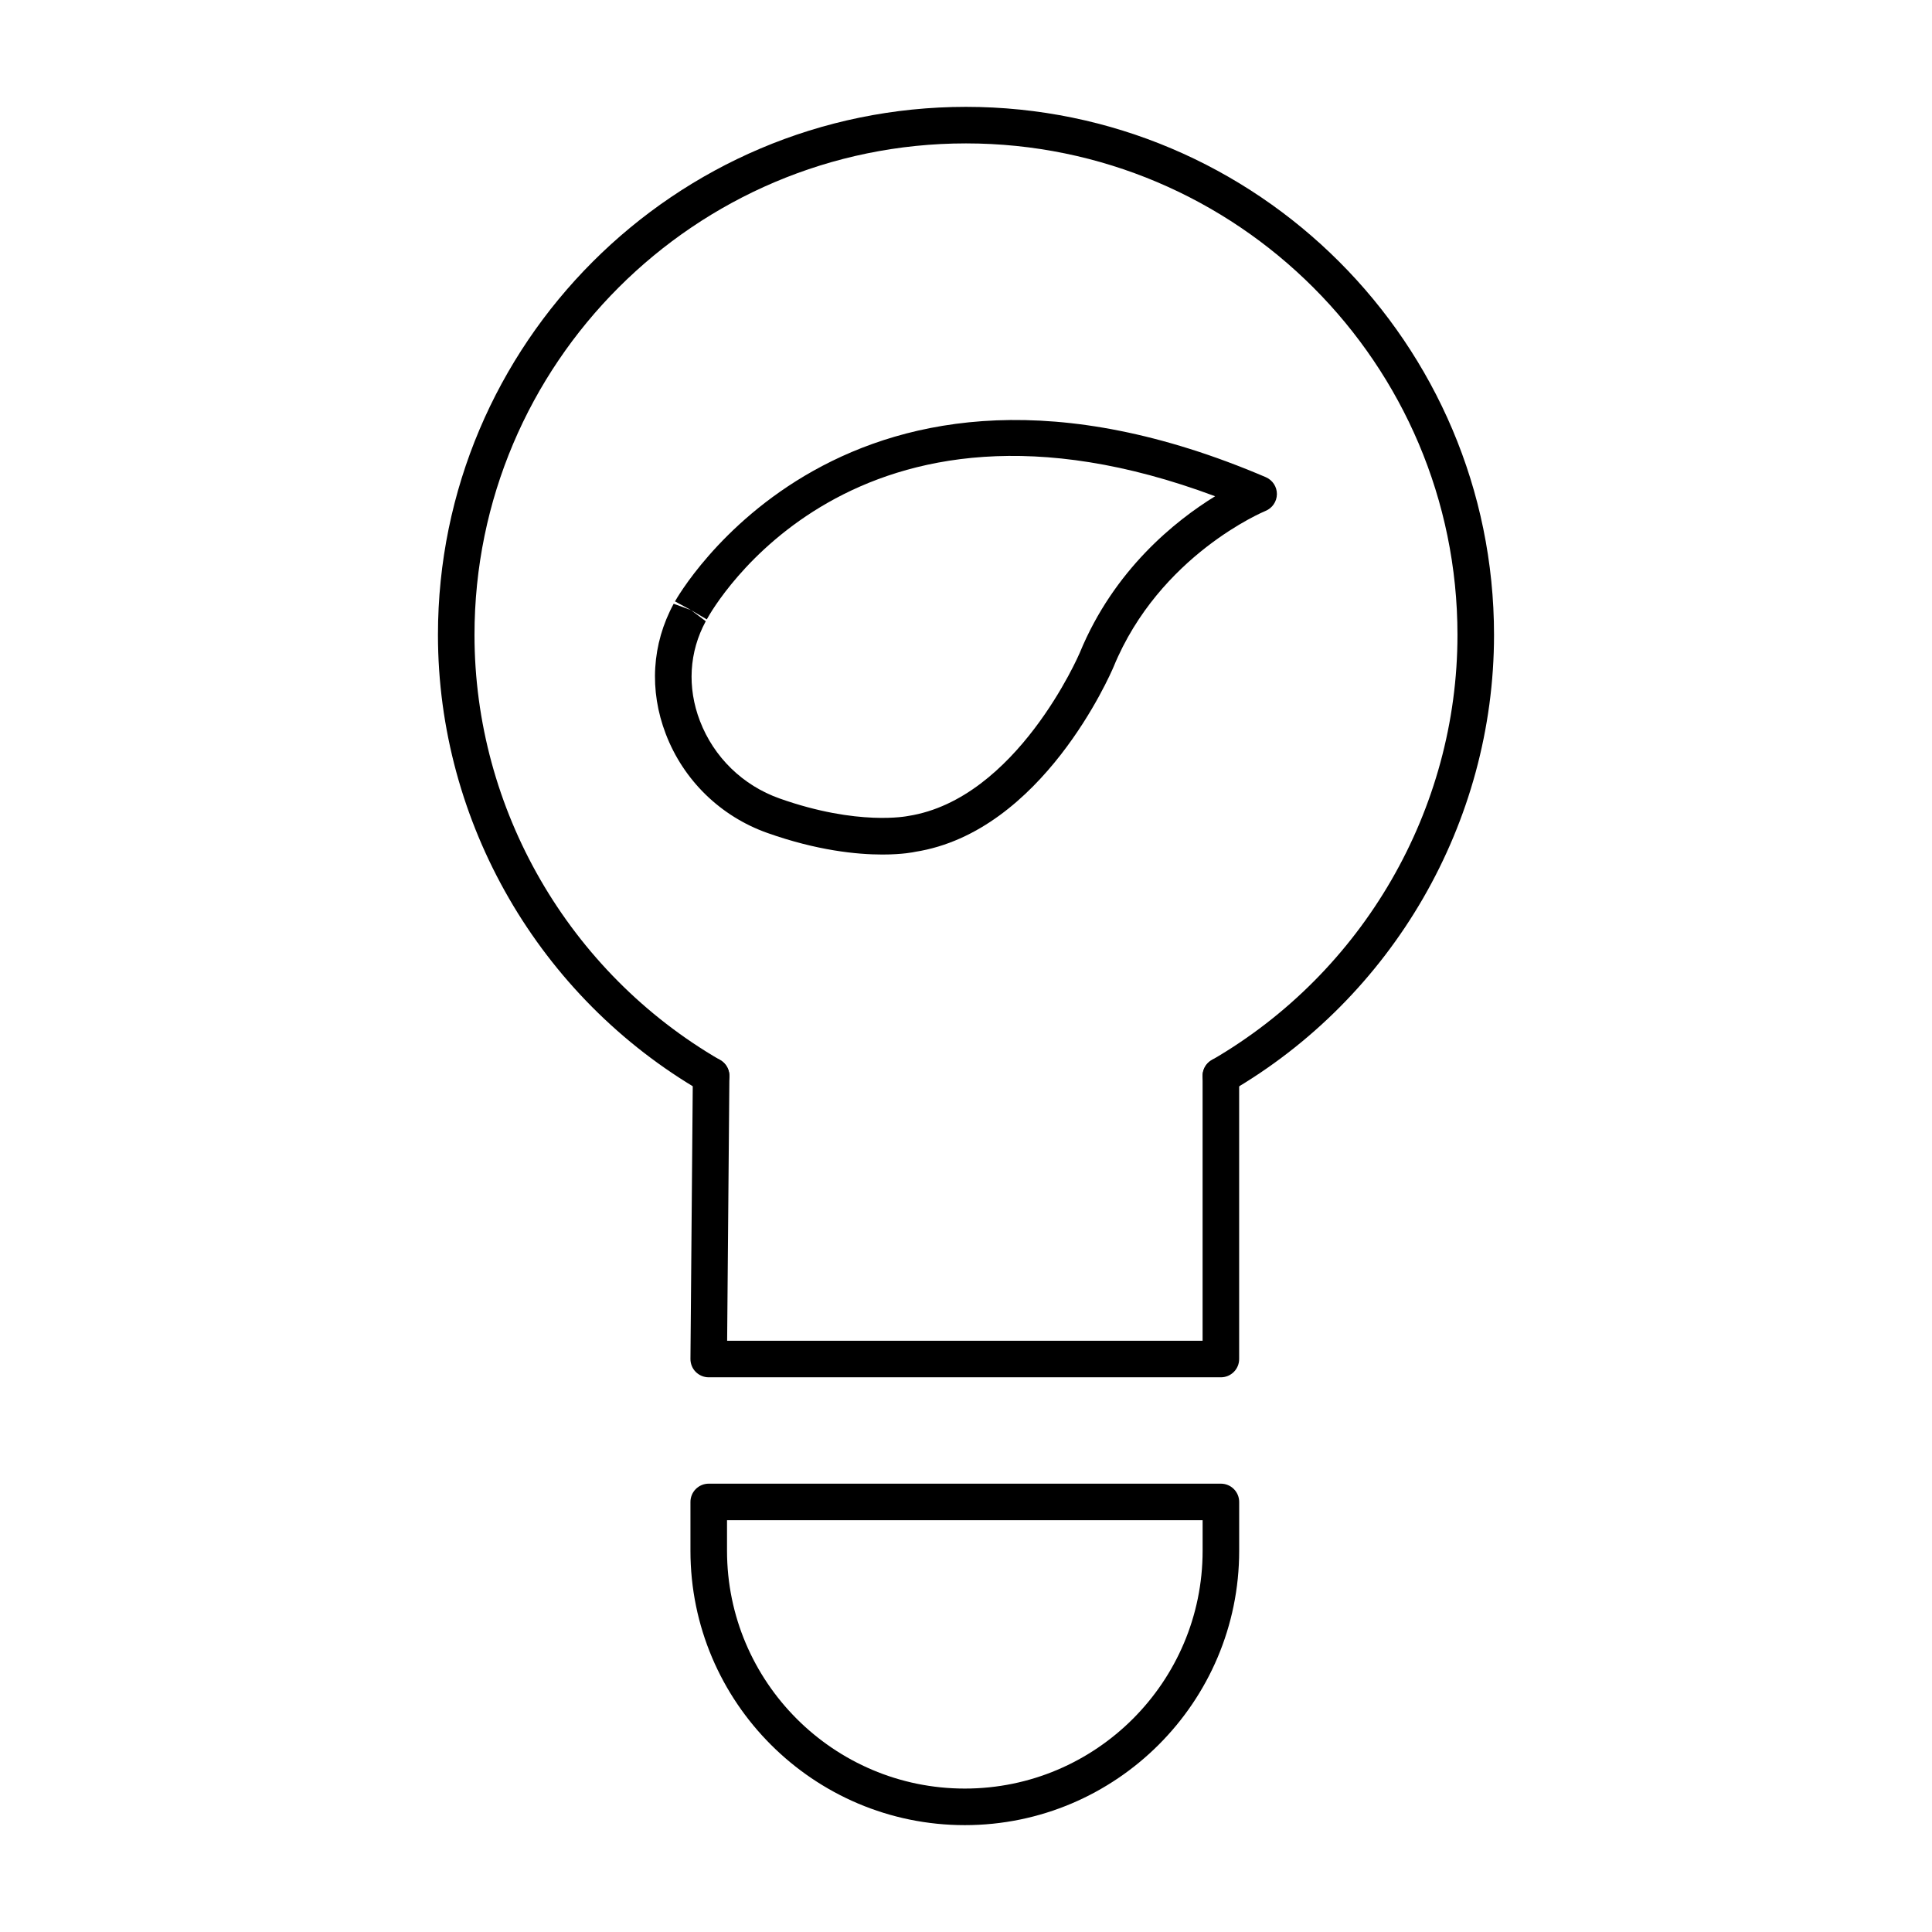
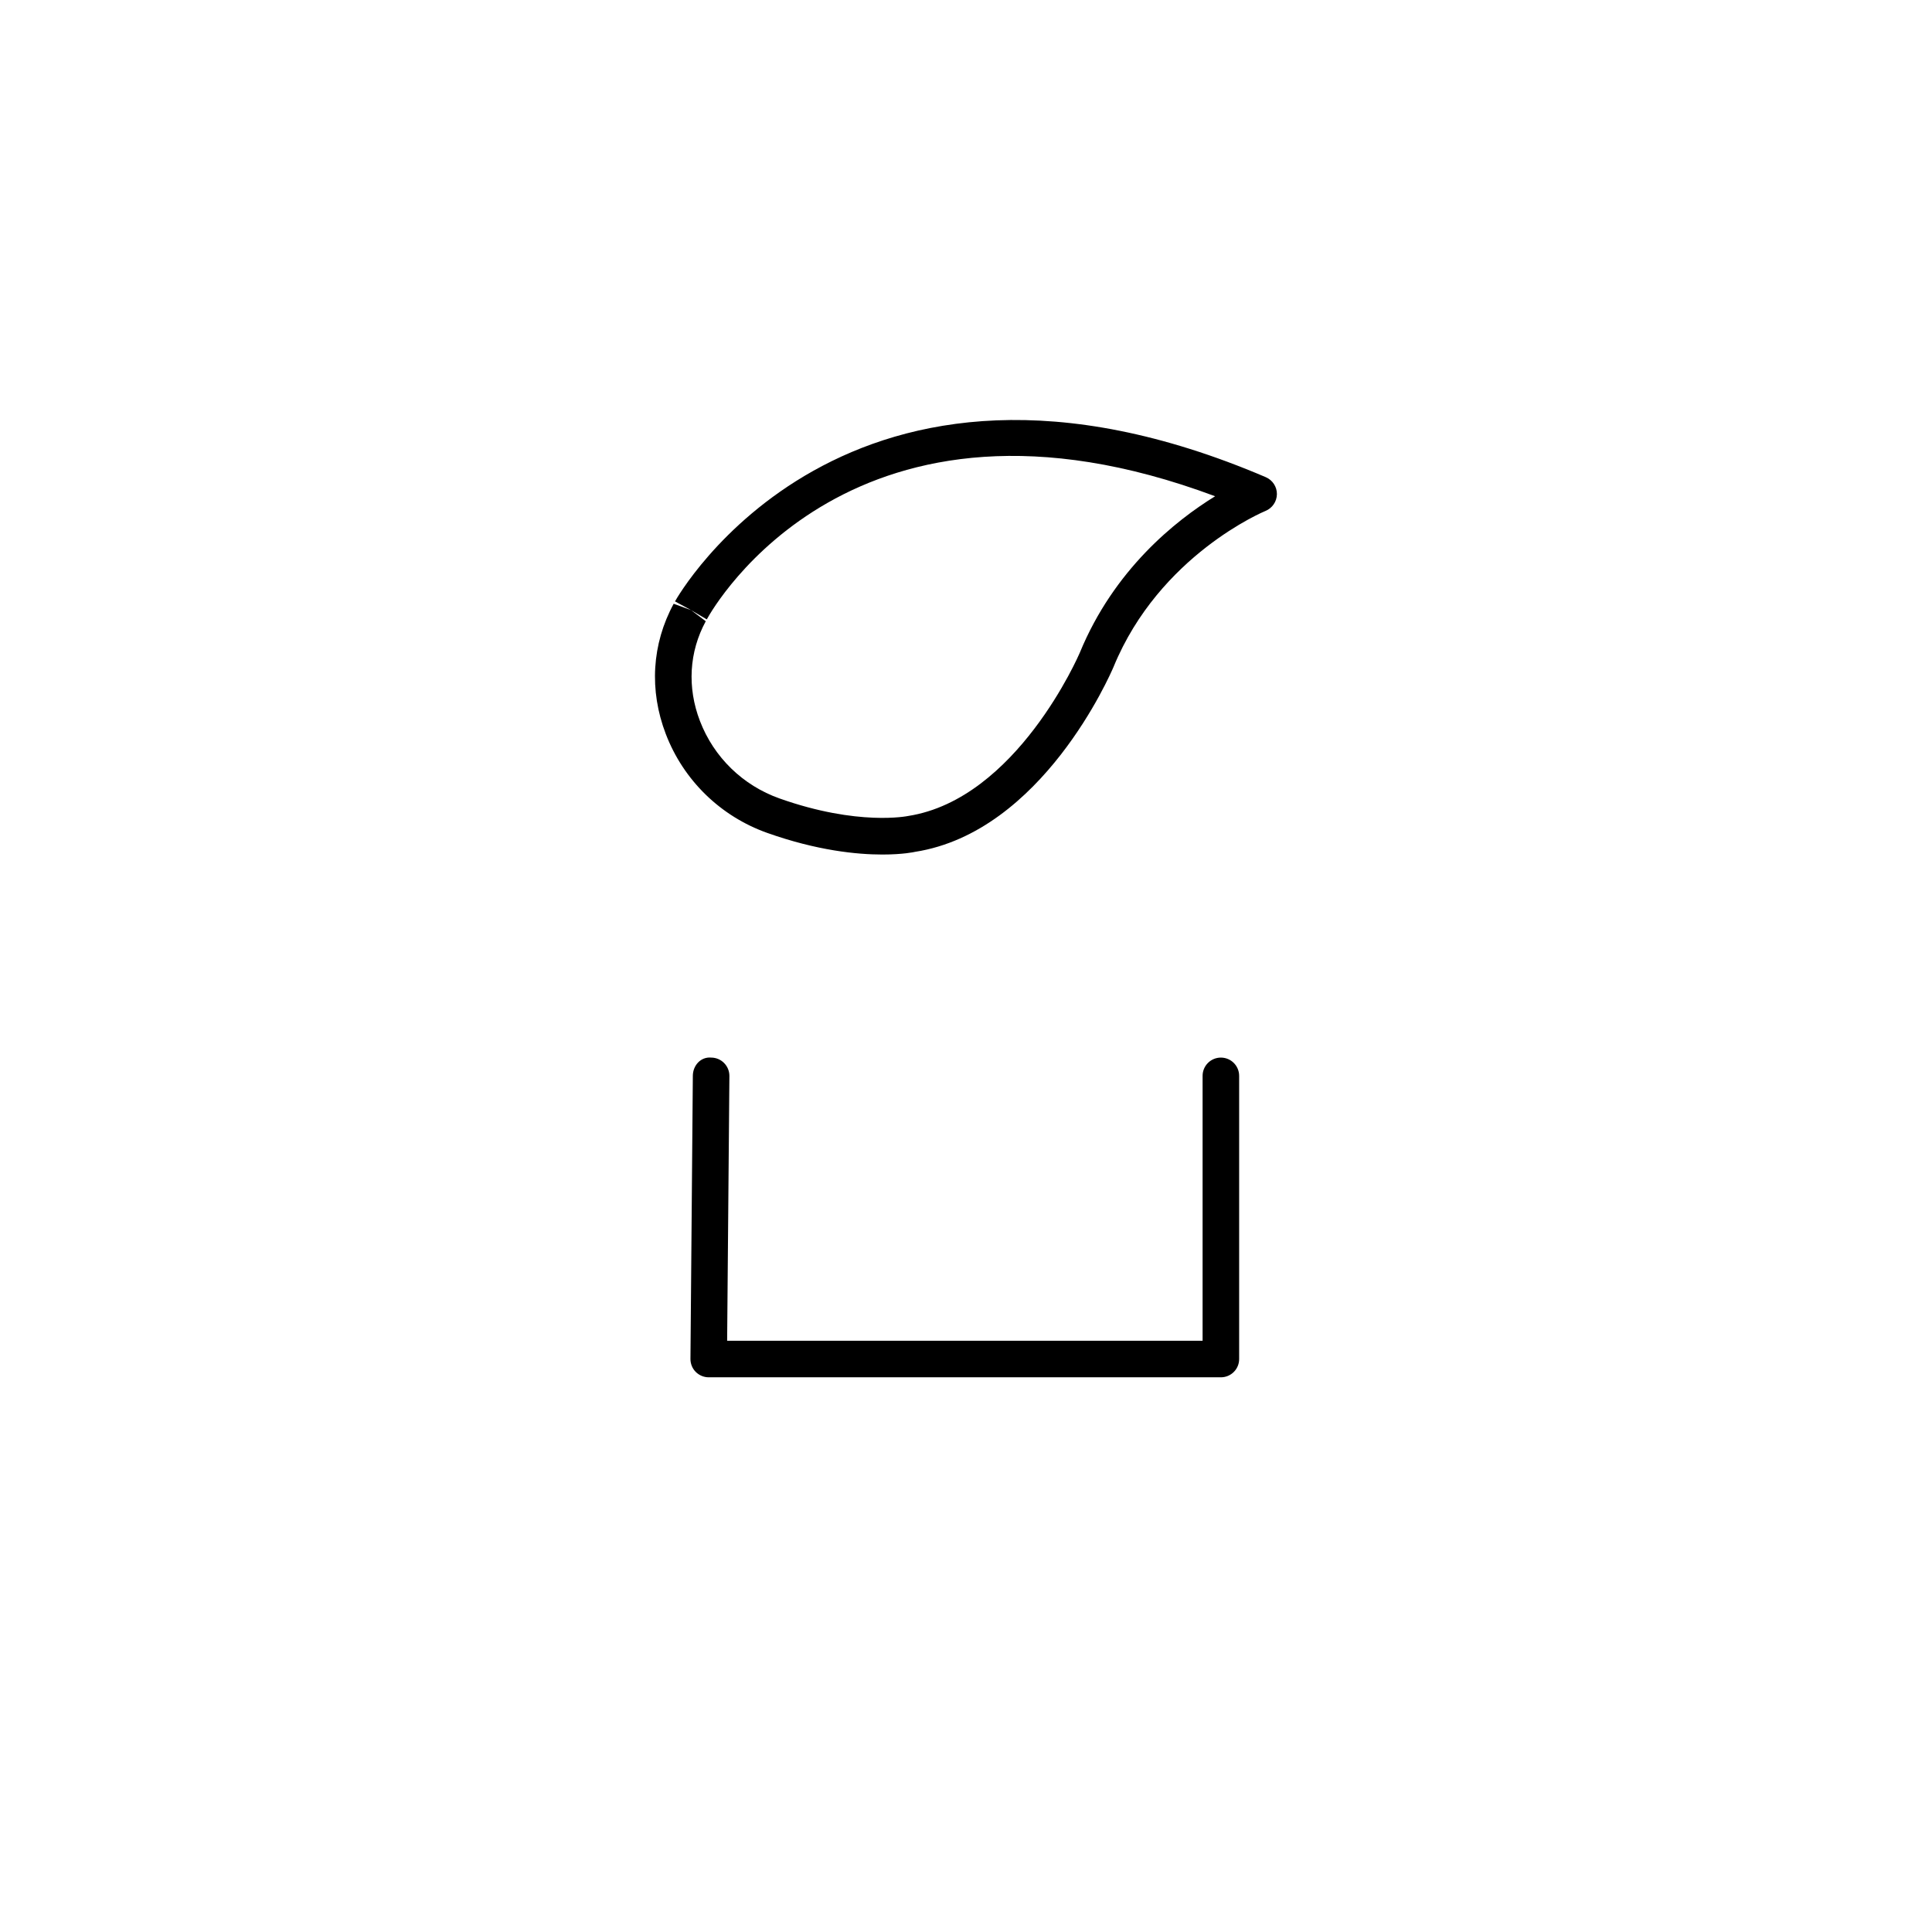
<svg xmlns="http://www.w3.org/2000/svg" fill="#000000" width="800px" height="800px" version="1.1" viewBox="144 144 512 512">
  <g>
-     <path d="m332.45 433.96c-0.832 0-1.664-0.207-2.43-0.652-43.152-24.988-69.957-71.379-69.957-121.06-0.004-77.156 62.773-139.93 139.93-139.93s139.94 62.777 139.94 139.94c0 49.684-26.805 96.062-69.957 121.06-2.309 1.324-5.281 0.559-6.625-1.762-1.344-2.316-0.547-5.281 1.762-6.625 40.172-23.266 65.133-66.438 65.133-112.68-0.004-71.82-58.43-130.25-130.25-130.25-71.824 0-130.25 58.426-130.25 130.25 0 46.238 24.961 89.41 65.133 112.68 2.309 1.344 3.102 4.305 1.762 6.625-0.898 1.539-2.527 2.41-4.191 2.41z" />
    <path d="m467.54 509h-135.72c-1.297 0-2.527-0.52-3.445-1.43-0.91-0.918-1.41-2.168-1.398-3.453l0.633-75.039c0.02-2.676 2.055-5.062 4.883-4.805 2.676 0.02 4.824 2.215 4.805 4.883l-0.598 70.156h126v-70.195c0-2.676 2.168-4.844 4.844-4.844s4.844 2.168 4.844 4.844v75.039c0.004 2.68-2.164 4.844-4.844 4.844z" />
-     <path d="m399.68 627.68c-40.09 0-72.703-32.613-72.703-72.703v-12.945c0-2.676 2.168-4.844 4.844-4.844h135.73c2.676 0 4.844 2.168 4.844 4.844v12.945c0.004 40.086-32.613 72.703-72.711 72.703zm-63.012-80.805v8.098c0 34.742 28.27 63.016 63.016 63.016 34.754 0 63.023-28.27 63.023-63.016v-8.098z" />
    <path d="m377.86 370.46c-6.805 0-17.324-1.051-30.512-5.723-12.402-4.398-22.207-13.957-26.898-26.199-4.457-11.609-3.707-23.871 2.082-34.535l4.609 1.684-4.258-2.309c0.434-0.812 45.199-80.535 156.57-32.918 1.797 0.777 2.961 2.547 2.941 4.504-0.027 1.957-1.219 3.707-3.039 4.445-0.273 0.113-28.062 11.648-40.25 41.32-0.777 1.824-18.875 43.75-52.605 49.02-0.125 0.039-3.191 0.711-8.641 0.711zm-50.723-64.773 3.898 2.941c-4.41 8.129-4.969 17.523-1.543 26.438 3.68 9.602 11.363 17.086 21.09 20.531 20.871 7.398 33.984 4.664 34.098 4.644 28.781-4.504 45.312-42.859 45.473-43.25 9.074-22.062 25.406-35.047 35.867-41.48-95.875-35.82-133.05 29.598-134.63 32.492-0.027 0.047-0.059 0.105-0.086 0.141z" />
  </g>
</svg>